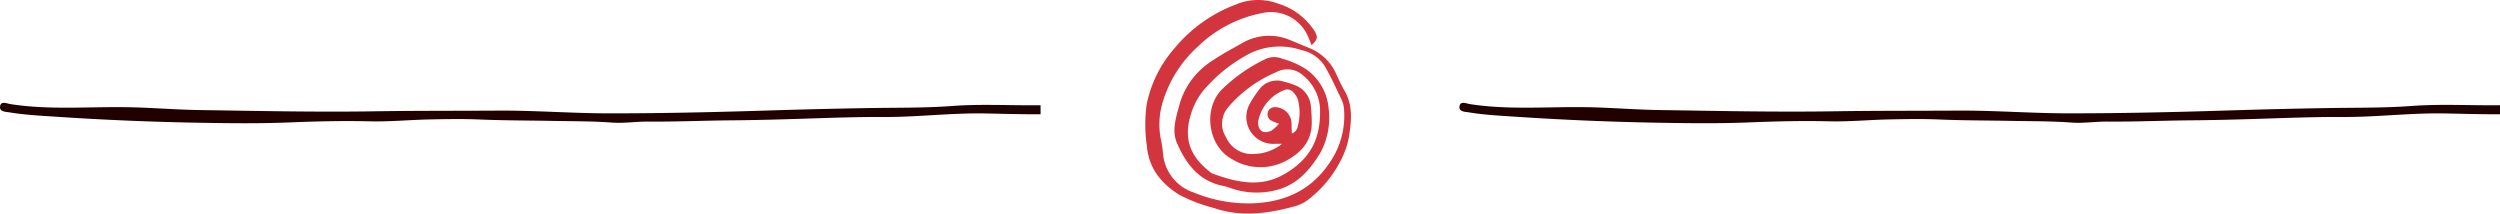
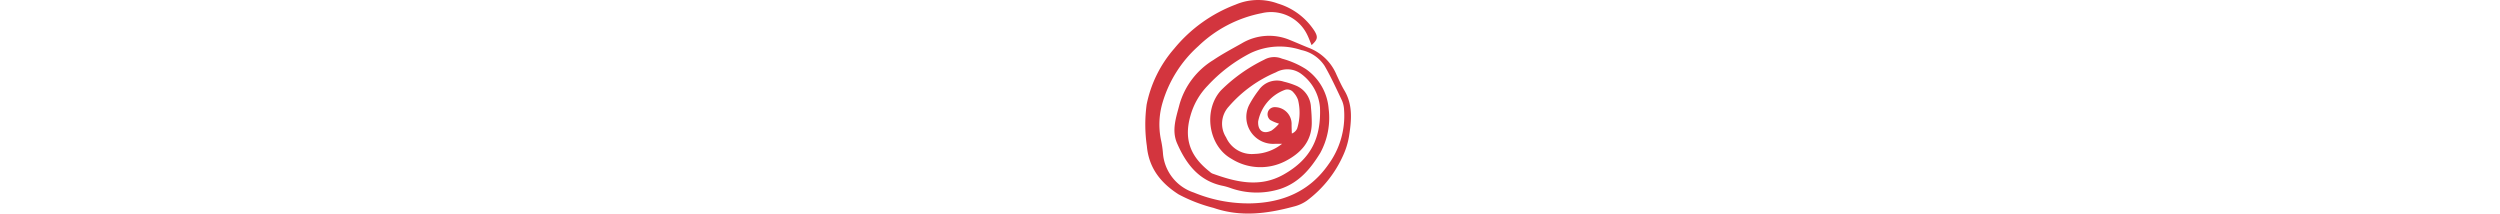
<svg xmlns="http://www.w3.org/2000/svg" width="382" height="32.631" viewBox="0 0 382 32.631">
  <defs>
    <clipPath id="clip-path">
-       <rect width="159" height="5.034" fill="none" />
-     </clipPath>
+       </clipPath>
    <clipPath id="clip-path-2">
-       <rect id="Rectangle_27" data-name="Rectangle 27" width="194.447" height="4.023" transform="translate(0 0)" fill="none" />
-     </clipPath>
+       </clipPath>
  </defs>
  <g id="divider_mobile" data-name="divider mobile" transform="translate(-24 -851.3)">
    <g id="Group_6798" data-name="Group 6798" transform="translate(-754.784 -536.885)">
      <path id="Path_19774" data-name="Path 19774" d="M127.6,213.416c-.26-.61-.462-1.2-.752-1.749a6.132,6.132,0,0,0-6.86-3.136,19.252,19.252,0,0,0-9.718,5.061,18.619,18.619,0,0,0-5.416,8.519,11.733,11.733,0,0,0-.287,5.7,14.979,14.979,0,0,1,.314,2.047,6.886,6.886,0,0,0,4.726,6.084,21.845,21.845,0,0,0,8.665,1.654c4.914-.1,9.015-1.844,11.856-5.889a12.609,12.609,0,0,0,2.437-8.371,4.194,4.194,0,0,0-.317-1.44c-.843-1.782-1.666-3.581-2.647-5.289a5.61,5.61,0,0,0-3.575-2.44,10.4,10.4,0,0,0-7.774.474,23.553,23.553,0,0,0-6.543,4.982,10.69,10.69,0,0,0-2.616,4.566c-1.163,4.017.36,6.538,2.957,8.58a1.423,1.423,0,0,0,.36.257c3.6,1.306,7.246,2.213,10.87.186,4.281-2.393,5.788-5.7,5.6-10.286a7.107,7.107,0,0,0-2.91-5.145,3.547,3.547,0,0,0-3.812-.214,19.567,19.567,0,0,0-7.24,5.265,3.856,3.856,0,0,0-.383,4.678,4.286,4.286,0,0,0,4.316,2.53,7.066,7.066,0,0,0,4.243-1.549c-.538,0-.789,0-1.039,0a4.106,4.106,0,0,1-3.889-6.13,16.353,16.353,0,0,1,1.377-2.094A3.355,3.355,0,0,1,123.358,219a11.718,11.718,0,0,1,1.966.65,3.743,3.743,0,0,1,2.179,3.289,22.984,22.984,0,0,1,.123,2.367c-.007,2.887-1.744,4.659-4.084,5.86a8.308,8.308,0,0,1-8.216-.4c-3.524-1.98-4.3-7.441-1.574-10.436a24.5,24.5,0,0,1,6.611-4.689,3.094,3.094,0,0,1,2.717-.157,13.3,13.3,0,0,1,3.633,1.582,8.148,8.148,0,0,1,3.492,6.066,11.2,11.2,0,0,1-1.275,6.75c-1.452,2.36-3.185,4.529-6.122,5.506a11.942,11.942,0,0,1-7.672-.161,9.306,9.306,0,0,0-1-.291c-3.7-.713-5.685-3.319-7.082-6.5-.879-2-.147-3.987.358-5.943a11.7,11.7,0,0,1,5.162-6.791c1.385-.937,2.873-1.722,4.333-2.546a8.167,8.167,0,0,1,7.406-.512c1.007.406,2,.852,3.009,1.246a7.5,7.5,0,0,1,4.093,4.069c.377.8.741,1.62,1.195,2.381,1.337,2.251,1.079,4.66.7,7.058a11.593,11.593,0,0,1-.868,2.823,17.53,17.53,0,0,1-5.573,6.966,5.95,5.95,0,0,1-2.019.9c-4.053,1.094-8.1,1.627-12.227.2a23.892,23.892,0,0,1-5.358-2.074c-2.726-1.747-4.543-4.036-4.837-7.382a22.944,22.944,0,0,1-.034-6.336,18.523,18.523,0,0,1,4.207-8.535A22.359,22.359,0,0,1,116,207.217a8.757,8.757,0,0,1,6.467-.149,10.129,10.129,0,0,1,5.553,4.148c.592.965.514,1.349-.422,2.2m-4.973,12a6.166,6.166,0,0,1-1.348-.564,1.134,1.134,0,0,1-.228-1.482,1.1,1.1,0,0,1,.8-.474,2.565,2.565,0,0,1,2.694,2.668c0,.453.024.905.038,1.358a1.448,1.448,0,0,0,.813-.771,8.113,8.113,0,0,0,.132-4.364,3.22,3.22,0,0,0-.683-1.122,1.188,1.188,0,0,0-1.317-.417,6.435,6.435,0,0,0-4.091,4.822c-.079,1.415.782,2.024,2.054,1.393a6.1,6.1,0,0,0,1.135-1.048" transform="translate(851.596 1181.665)" fill="#d3353e" fill-rule="evenodd" />
    </g>
    <g id="Repeat_Grid_77" data-name="Repeat Grid 77" transform="translate(24 865.098)" clip-path="url(#clip-path)">
      <g id="Group_5223" data-name="Group 5223" transform="translate(-120.952 -1261.489)">
        <g id="Group_5221" data-name="Group 5221" transform="translate(120.952 1262.5)">
          <g id="Group_5221-2" data-name="Group 5221" clip-path="url(#clip-path-2)">
-             <path id="Path_1060" data-name="Path 1060" d="M186.812.1c-3.589.265-7.176.618-10.769.72C172.9.906,169.752.8,166.621.9c-2.669.086-5.36.352-8.027.376-4.363.038-8.719-.215-13.092.11-4.249.315-8.522.247-12.785.318q-7.248.121-14.495.345c-8.369.265-16.742.467-25.113.462-5.663,0-11.322-.452-17-.418-6.3.038-12.607.008-18.913.106-8.878.139-17.762-.06-26.642-.191-3.843-.056-7.683-.4-11.526-.442C13.221,1.5,7.4,2,1.607,1.1,1.061,1.019.118.547.007,1.474c-.1.824.933.8,1.477.893,2.333.387,4.7.5,7.048.657q11.1.744,22.218.928c4.507.078,9.021.129,13.536-.056,4.08-.168,8.167-.262,12.258-.165,3,.071,6-.224,9-.288,2.6-.054,5.206-.1,7.8.009,3.647.156,7.294.141,10.94.212,3.077.06,6.155.029,9.238.258,1.811.134,3.729-.169,5.551-.153,4.239.038,8.47-.157,12.7-.189,3.257-.025,6.512-.112,9.769-.211,4.479-.138,8.964-.322,13.44-.3,5.225.026,10.415-.643,15.642-.541,4.688.093,9.382.268,14.081-.075,3.611-.264,7.249-.062,10.87-.207,5.619-.226,11.235-.561,16.851-.875.679-.039,1.439.2,2.012-.447A16.557,16.557,0,0,0,186.812.1" fill="#210000" />
-           </g>
+             </g>
        </g>
        <g id="Group_5222" data-name="Group 5222" transform="translate(307.952 1261.489)">
          <g id="Group_5221-3" data-name="Group 5221" clip-path="url(#clip-path-2)">
-             <path id="Path_1060-2" data-name="Path 1060" d="M186.812.1c-3.589.265-7.176.618-10.769.72C172.9.906,169.752.8,166.621.9c-2.669.086-5.36.352-8.027.376-4.363.038-8.719-.215-13.092.11-4.249.315-8.522.247-12.785.318q-7.248.121-14.495.345c-8.369.265-16.742.467-25.113.462-5.663,0-11.322-.452-17-.418-6.3.038-12.607.008-18.913.106-8.878.139-17.762-.06-26.642-.191-3.843-.056-7.683-.4-11.526-.442C13.221,1.5,7.4,2,1.607,1.1,1.061,1.019.118.547.007,1.474c-.1.824.933.8,1.477.893,2.333.387,4.7.5,7.048.657q11.1.744,22.218.928c4.507.078,9.021.129,13.536-.056,4.08-.168,8.167-.262,12.258-.165,3,.071,6-.224,9-.288,2.6-.054,5.206-.1,7.8.009,3.647.156,7.294.141,10.94.212,3.077.06,6.155.029,9.238.258,1.811.134,3.729-.169,5.551-.153,4.239.038,8.47-.157,12.7-.189,3.257-.025,6.512-.112,9.769-.211,4.479-.138,8.964-.322,13.44-.3,5.225.026,10.415-.643,15.642-.541,4.688.093,9.382.268,14.081-.075,3.611-.264,7.249-.062,10.87-.207C181.2,2.02,187.576,3.312,193.192,3a2.119,2.119,0,0,0,1.256-.752S189.4-.095,186.812.1" fill="#210000" />
-           </g>
+             </g>
        </g>
      </g>
    </g>
    <g id="Repeat_Grid_78" data-name="Repeat Grid 78" transform="translate(247 865.096)" clip-path="url(#clip-path)">
      <g id="Group_5223-2" data-name="Group 5223" transform="translate(-120.952 -1261.489)">
        <g id="Group_5221-4" data-name="Group 5221" transform="translate(120.952 1262.5)">
          <g id="Group_5221-5" data-name="Group 5221" clip-path="url(#clip-path-2)">
            <path id="Path_1060-3" data-name="Path 1060" d="M186.812.1c-3.589.265-7.176.618-10.769.72C172.9.906,169.752.8,166.621.9c-2.669.086-5.36.352-8.027.376-4.363.038-8.719-.215-13.092.11-4.249.315-8.522.247-12.785.318q-7.248.121-14.495.345c-8.369.265-16.742.467-25.113.462-5.663,0-11.322-.452-17-.418-6.3.038-12.607.008-18.913.106-8.878.139-17.762-.06-26.642-.191-3.843-.056-7.683-.4-11.526-.442C13.221,1.5,7.4,2,1.607,1.1,1.061,1.019.118.547.007,1.474c-.1.824.933.8,1.477.893,2.333.387,4.7.5,7.048.657q11.1.744,22.218.928c4.507.078,9.021.129,13.536-.056,4.08-.168,8.167-.262,12.258-.165,3,.071,6-.224,9-.288,2.6-.054,5.206-.1,7.8.009,3.647.156,7.294.141,10.94.212,3.077.06,6.155.029,9.238.258,1.811.134,3.729-.169,5.551-.153,4.239.038,8.47-.157,12.7-.189,3.257-.025,6.512-.112,9.769-.211,4.479-.138,8.964-.322,13.44-.3,5.225.026,10.415-.643,15.642-.541,4.688.093,9.382.268,14.081-.075,3.611-.264,7.249-.062,10.87-.207,5.619-.226,11.235-.561,16.851-.875.679-.039,1.439.2,2.012-.447A16.557,16.557,0,0,0,186.812.1" fill="#210000" />
          </g>
        </g>
        <g id="Group_5222-2" data-name="Group 5222" transform="translate(307.952 1261.489)">
          <g id="Group_5221-6" data-name="Group 5221" clip-path="url(#clip-path-2)">
            <path id="Path_1060-4" data-name="Path 1060" d="M186.812.1c-3.589.265-7.176.618-10.769.72C172.9.906,169.752.8,166.621.9c-2.669.086-5.36.352-8.027.376-4.363.038-8.719-.215-13.092.11-4.249.315-8.522.247-12.785.318q-7.248.121-14.495.345c-8.369.265-16.742.467-25.113.462-5.663,0-11.322-.452-17-.418-6.3.038-12.607.008-18.913.106-8.878.139-17.762-.06-26.642-.191-3.843-.056-7.683-.4-11.526-.442C13.221,1.5,7.4,2,1.607,1.1,1.061,1.019.118.547.007,1.474c-.1.824.933.8,1.477.893,2.333.387,4.7.5,7.048.657q11.1.744,22.218.928c4.507.078,9.021.129,13.536-.056,4.08-.168,8.167-.262,12.258-.165,3,.071,6-.224,9-.288,2.6-.054,5.206-.1,7.8.009,3.647.156,7.294.141,10.94.212,3.077.06,6.155.029,9.238.258,1.811.134,3.729-.169,5.551-.153,4.239.038,8.47-.157,12.7-.189,3.257-.025,6.512-.112,9.769-.211,4.479-.138,8.964-.322,13.44-.3,5.225.026,10.415-.643,15.642-.541,4.688.093,9.382.268,14.081-.075,3.611-.264,7.249-.062,10.87-.207C181.2,2.02,187.576,3.312,193.192,3a2.119,2.119,0,0,0,1.256-.752S189.4-.095,186.812.1" fill="#210000" />
          </g>
        </g>
      </g>
    </g>
  </g>
</svg>